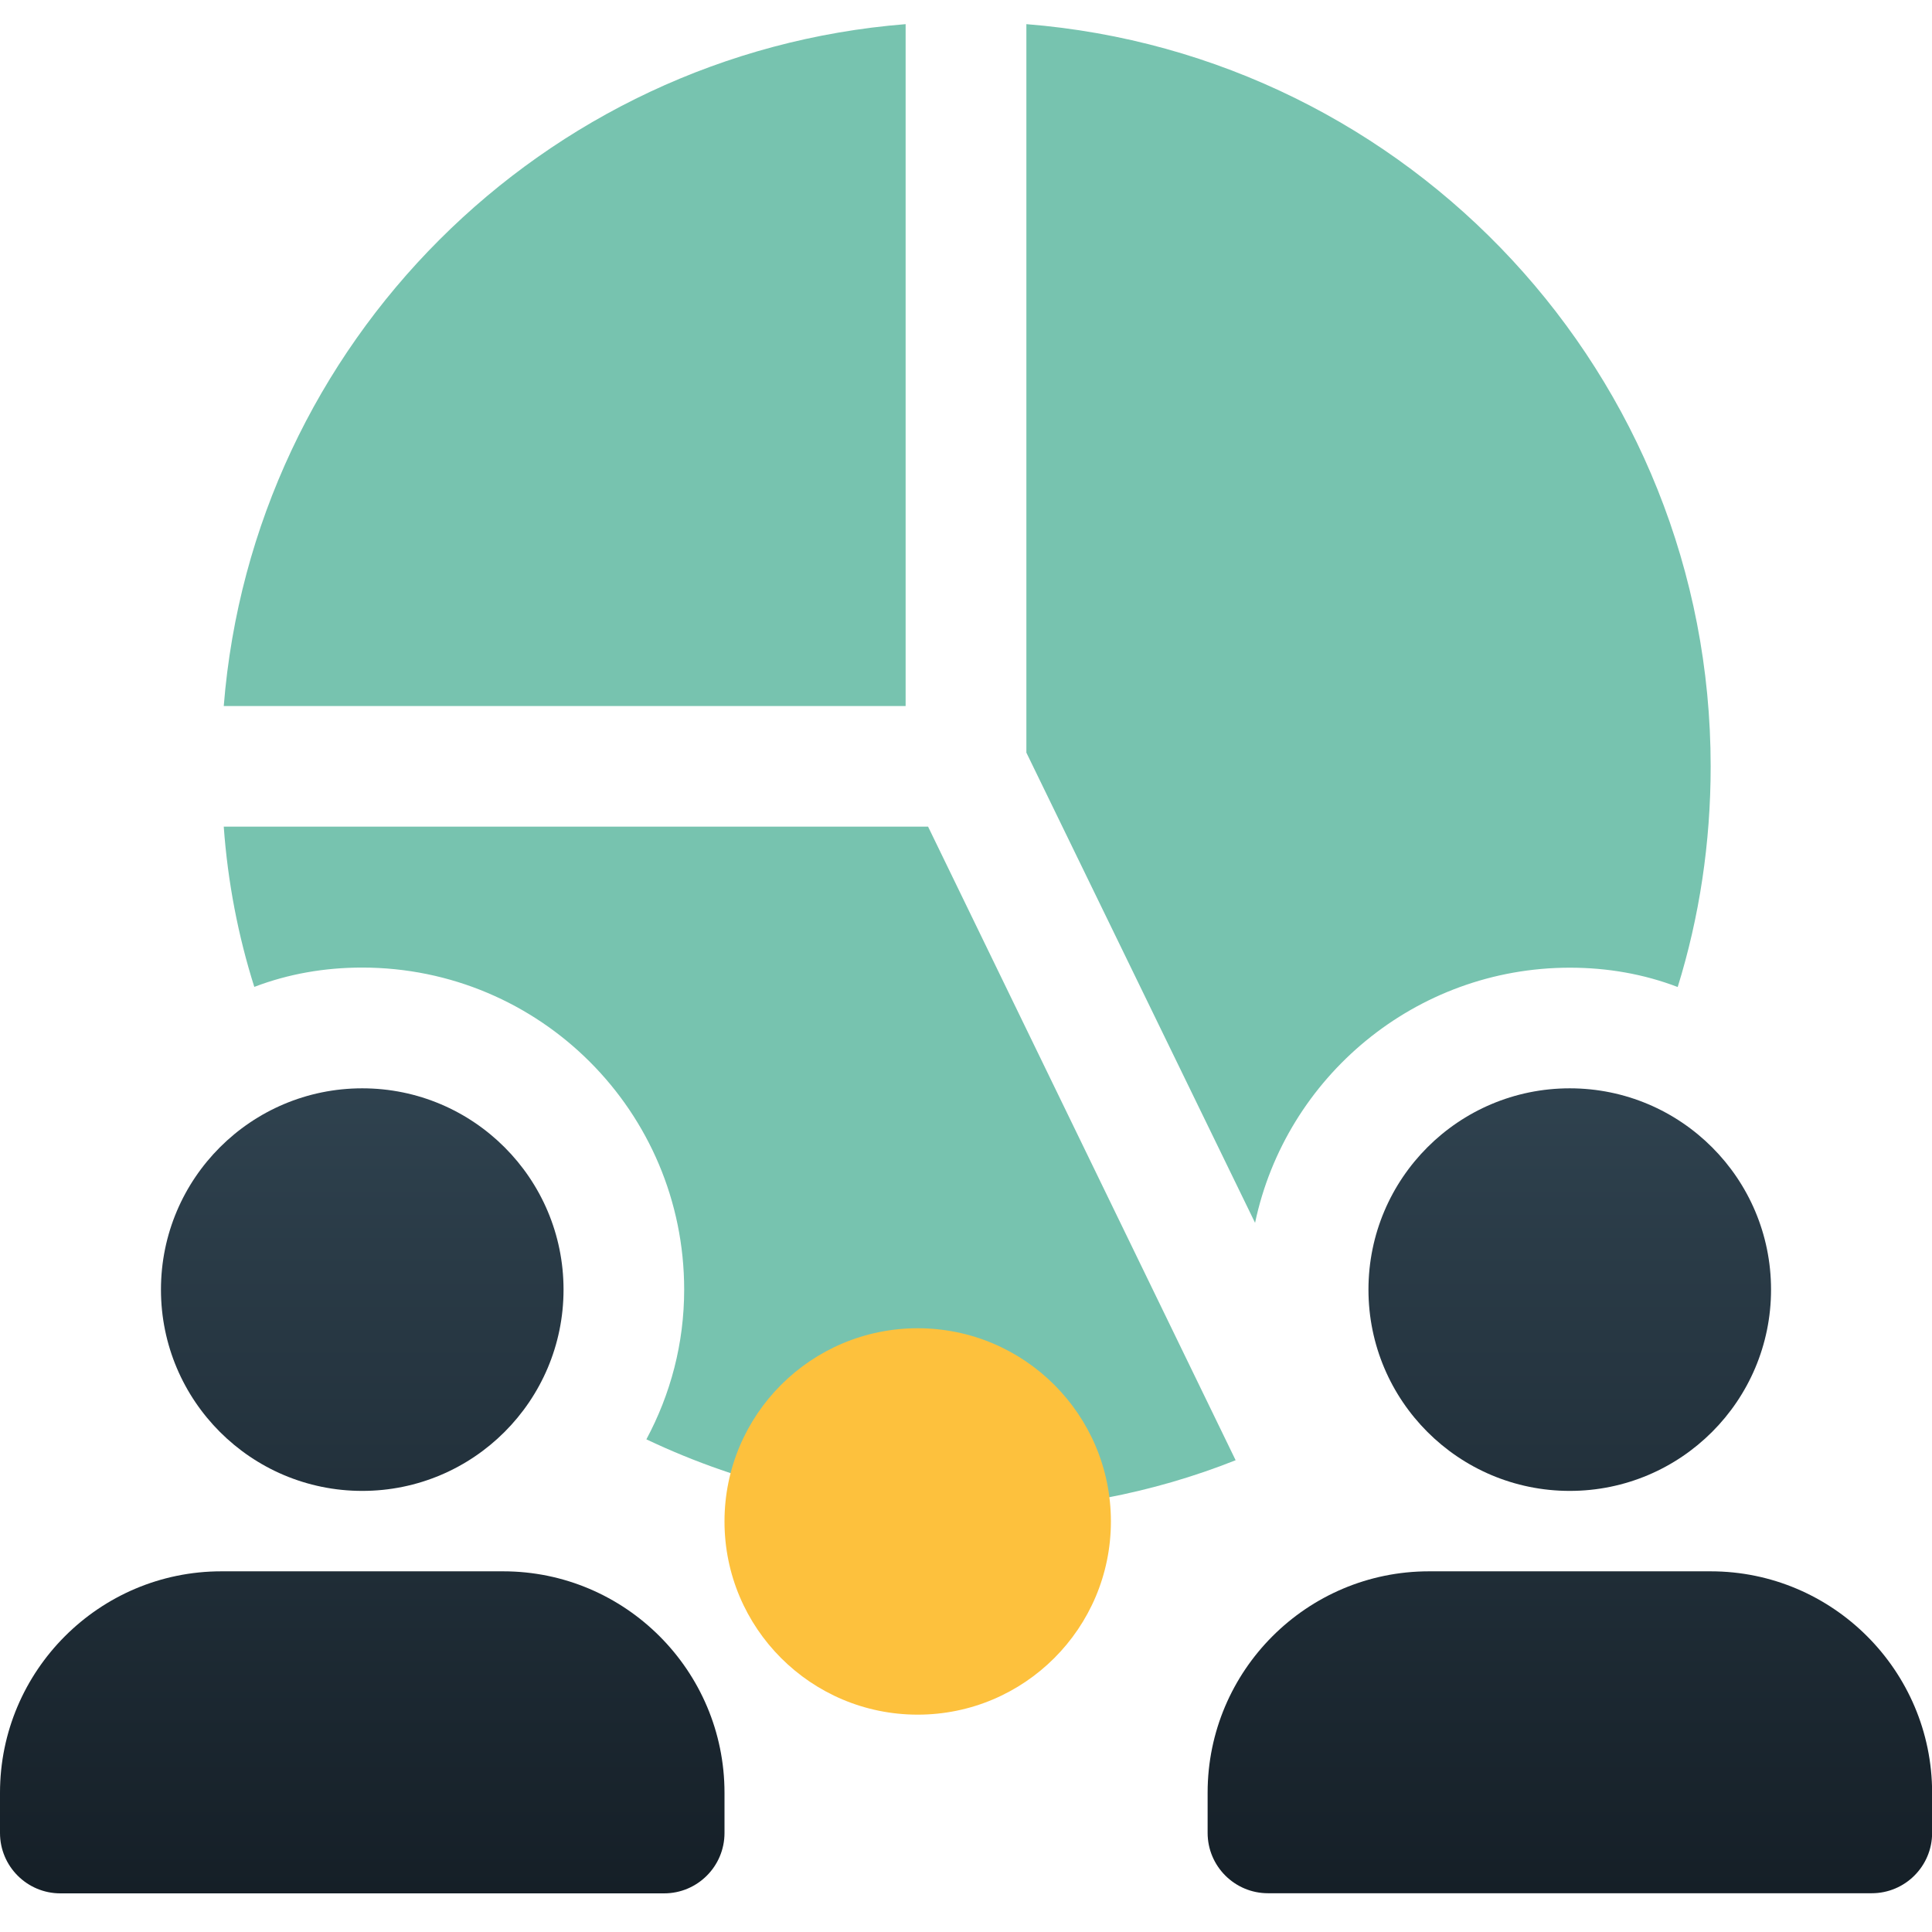
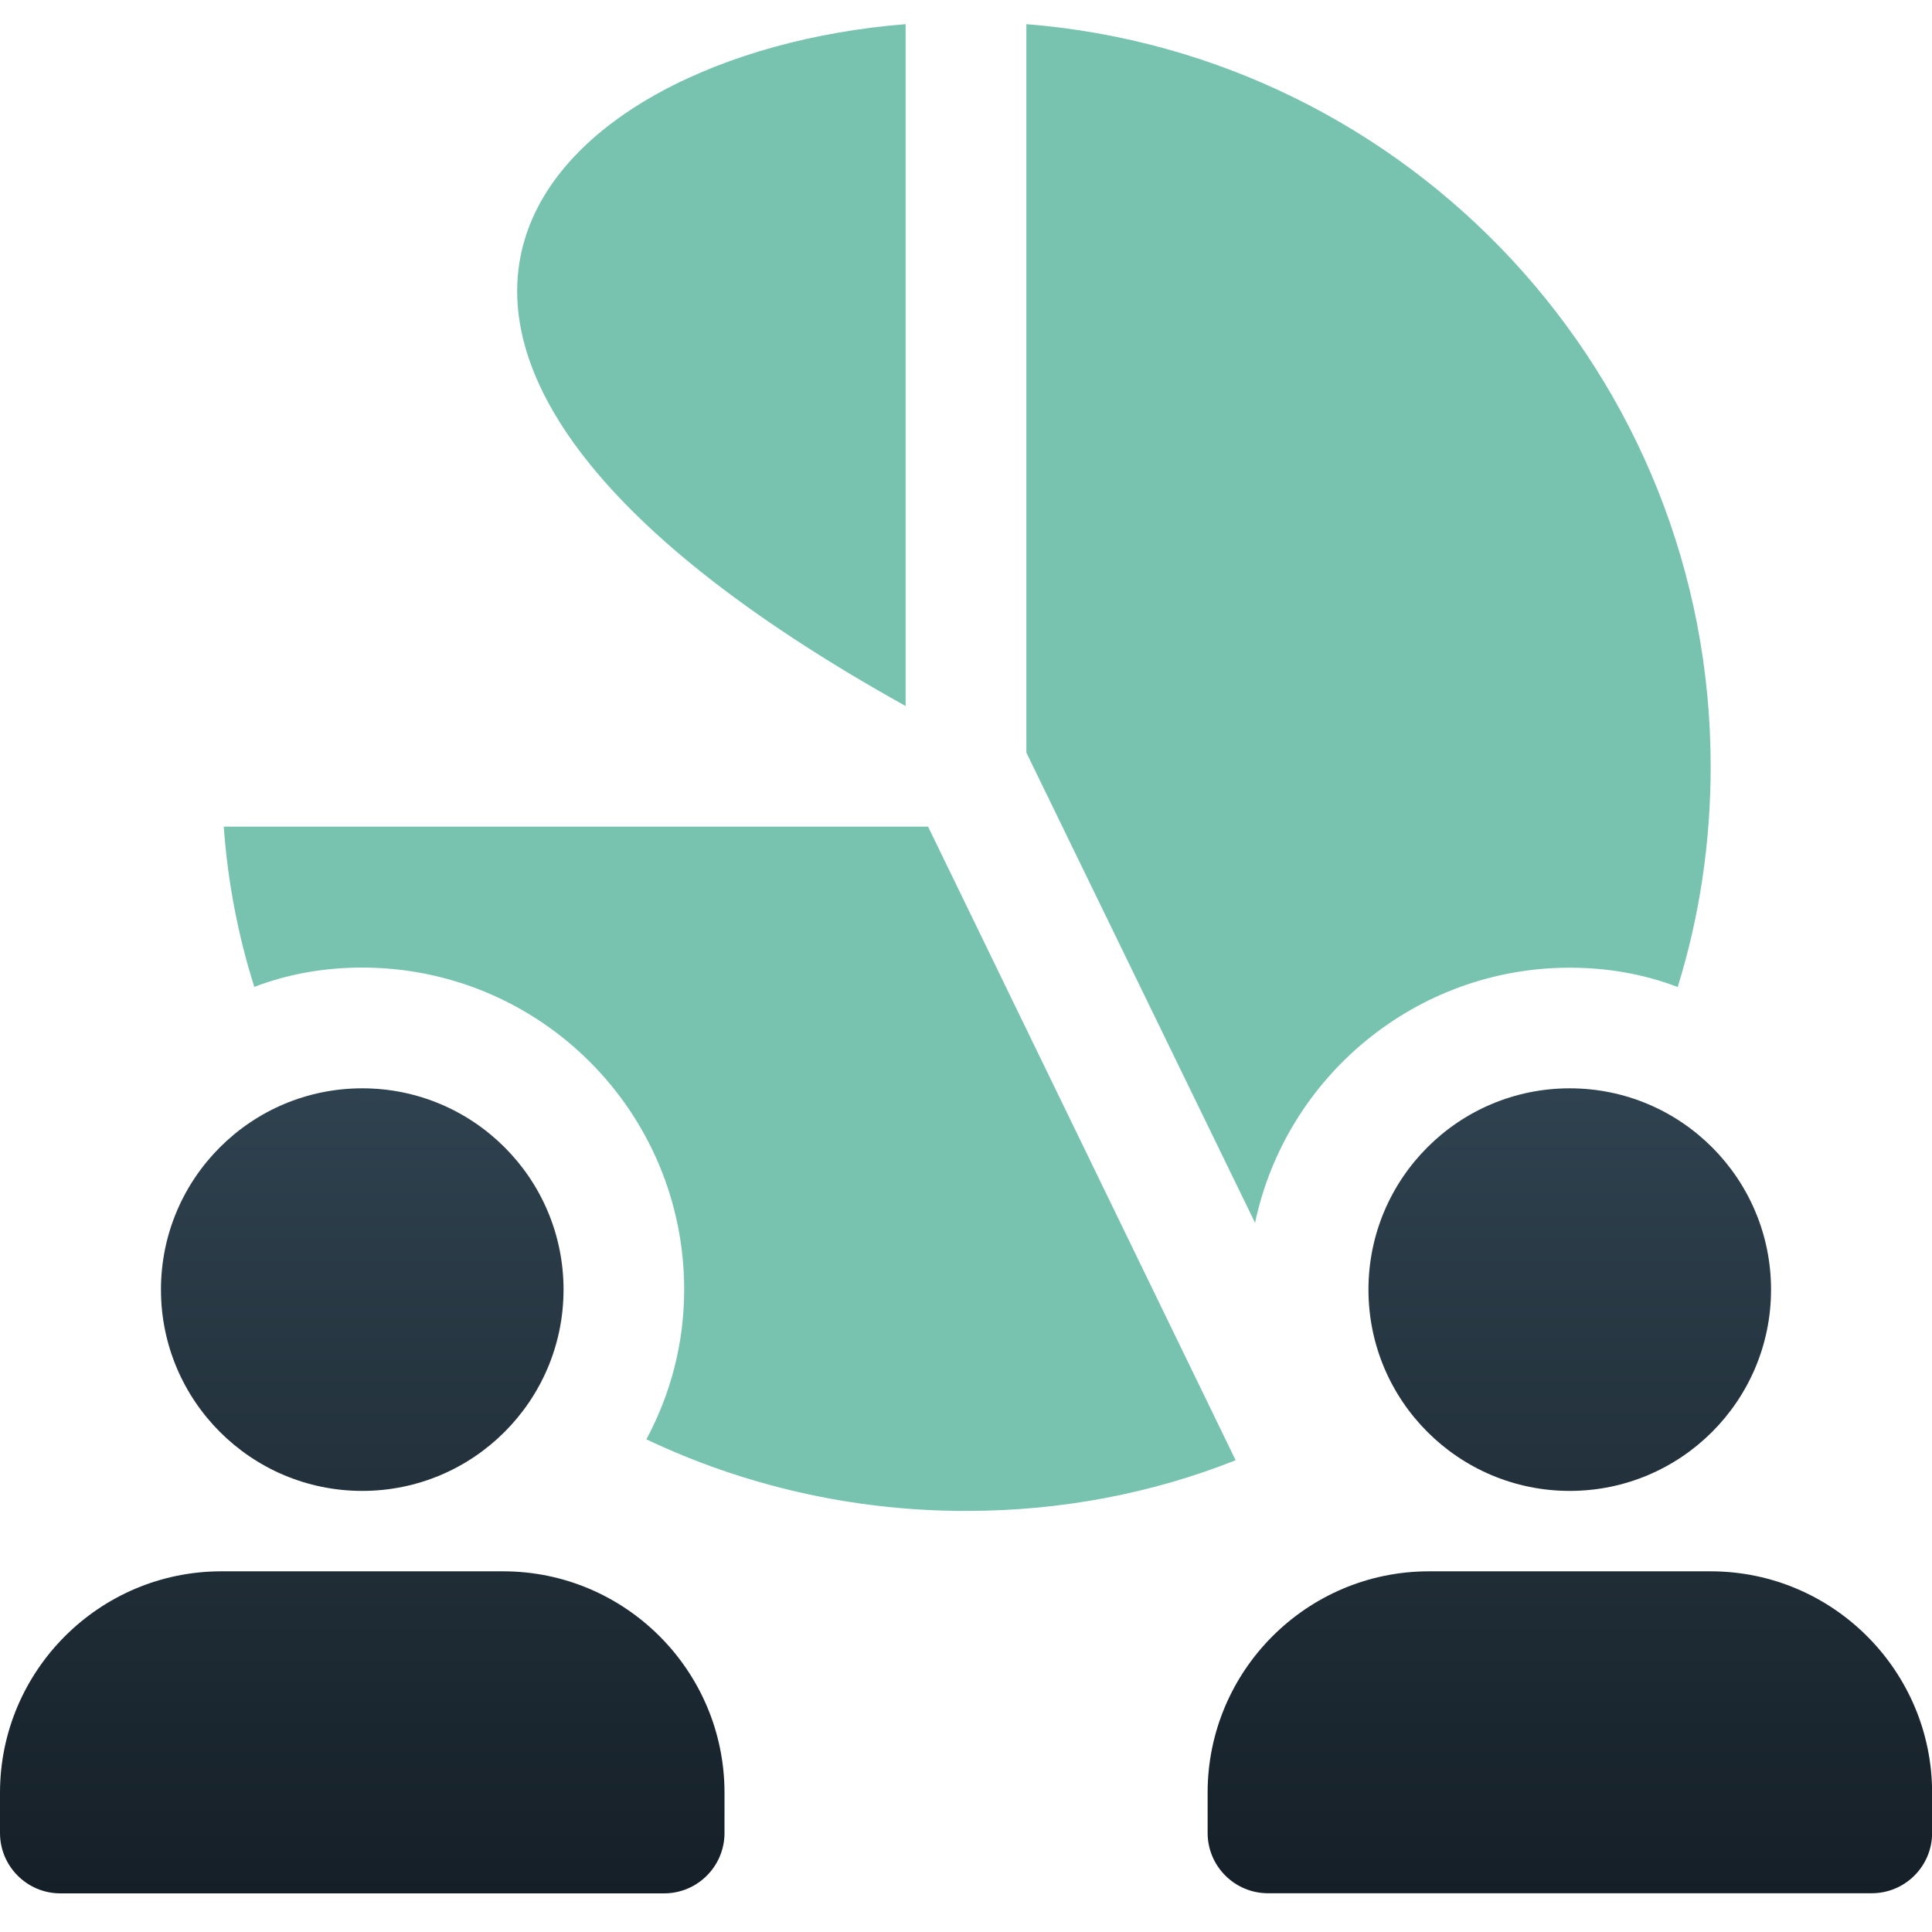
<svg xmlns="http://www.w3.org/2000/svg" width="32px" height="32px" viewBox="0 0 32 32" version="1.1">
  <title>Icon/Business &amp; Commerce</title>
  <defs>
    <linearGradient x1="50%" y1="0%" x2="50%" y2="100%" id="linearGradient-1">
      <stop stop-color="#2F424F" offset="0%" />
      <stop stop-color="#151F27" offset="100%" />
    </linearGradient>
  </defs>
  <g id="UI-KIT" stroke="none" stroke-width="1" fill="none" fill-rule="evenodd">
    <g id="Group">
-       <rect id="Bound" x="0" y="0" width="32" height="32" />
      <g id="Group-4" transform="translate(0, 0.4)">
-         <path d="M15.372,13.292 L20.466,23.786 C19.092,24.332 17.586,24.626 16,24.626 C14.106,24.626 12.306,24.2 10.706,23.44 C11.106,22.694 11.332,21.854 11.332,20.96 C11.332,18.014 8.946,15.626 5.998,15.626 C5.372,15.626 4.772,15.732 4.212,15.946 C3.946,15.106 3.772,14.212 3.706,13.292 L15.372,13.292 Z M17,2.13162821e-14 C23.346,0.506 28.334,5.814 28.334,12.294 C28.334,13.56 28.148,14.788 27.788,15.948 C27.228,15.734 26.628,15.628 26.002,15.628 C23.442,15.628 21.296,17.442 20.788,19.854 L17,12.066 L17,2.13162821e-14 Z M15,-8.8817842e-15 L15,11.294 L3.706,11.294 C4.186,5.28 8.986,0.48 15,-8.8817842e-15 Z" id="Combined-Shape" fill="#77C3AF" fill-rule="nonzero" />
-         <circle id="Oval" fill="#FDC13D" cx="15.2" cy="24.8" r="3.2" />
+         <path d="M15.372,13.292 L20.466,23.786 C19.092,24.332 17.586,24.626 16,24.626 C14.106,24.626 12.306,24.2 10.706,23.44 C11.106,22.694 11.332,21.854 11.332,20.96 C11.332,18.014 8.946,15.626 5.998,15.626 C5.372,15.626 4.772,15.732 4.212,15.946 C3.946,15.106 3.772,14.212 3.706,13.292 L15.372,13.292 Z M17,2.13162821e-14 C23.346,0.506 28.334,5.814 28.334,12.294 C28.334,13.56 28.148,14.788 27.788,15.948 C27.228,15.734 26.628,15.628 26.002,15.628 C23.442,15.628 21.296,17.442 20.788,19.854 L17,12.066 L17,2.13162821e-14 Z M15,-8.8817842e-15 L15,11.294 C4.186,5.28 8.986,0.48 15,-8.8817842e-15 Z" id="Combined-Shape" fill="#77C3AF" fill-rule="nonzero" />
        <path d="M8.334,25.626 C10.356,25.626 12,27.272 12,29.294 L12,29.294 L12,29.96 C12,30.512 11.552,30.96 11,30.96 L11,30.96 L1,30.96 C0.448,30.96 0,30.512 0,29.96 L0,29.96 L0,29.294 C0,27.272 1.644,25.626 3.666,25.626 L3.666,25.626 Z M28.334,25.626 C30.356,25.626 32,27.272 32.002,29.292 L32.002,29.292 L32.002,29.958 C32.002,30.51 31.554,30.958 31.002,30.958 L31.002,30.958 L21.002,30.958 C20.45,30.958 20.002,30.51 20.002,29.958 L20.002,29.958 L20.002,29.292 C20.002,27.27 21.646,25.626 23.668,25.626 L23.668,25.626 Z M6,17.626 C7.841,17.626 9.334,19.119 9.334,20.96 C9.334,22.801 7.841,24.294 6,24.294 C4.159,24.294 2.666,22.801 2.666,20.96 C2.666,19.119 4.159,17.626 6,17.626 Z M26,17.626 C27.841,17.626 29.334,19.119 29.334,20.96 C29.334,22.801 27.841,24.294 26,24.294 C24.159,24.294 22.666,22.801 22.666,20.96 C22.666,19.119 24.159,17.626 26,17.626 Z" id="Combined-Shape" fill="url(#linearGradient-1)" />
      </g>
    </g>
  </g>
</svg>